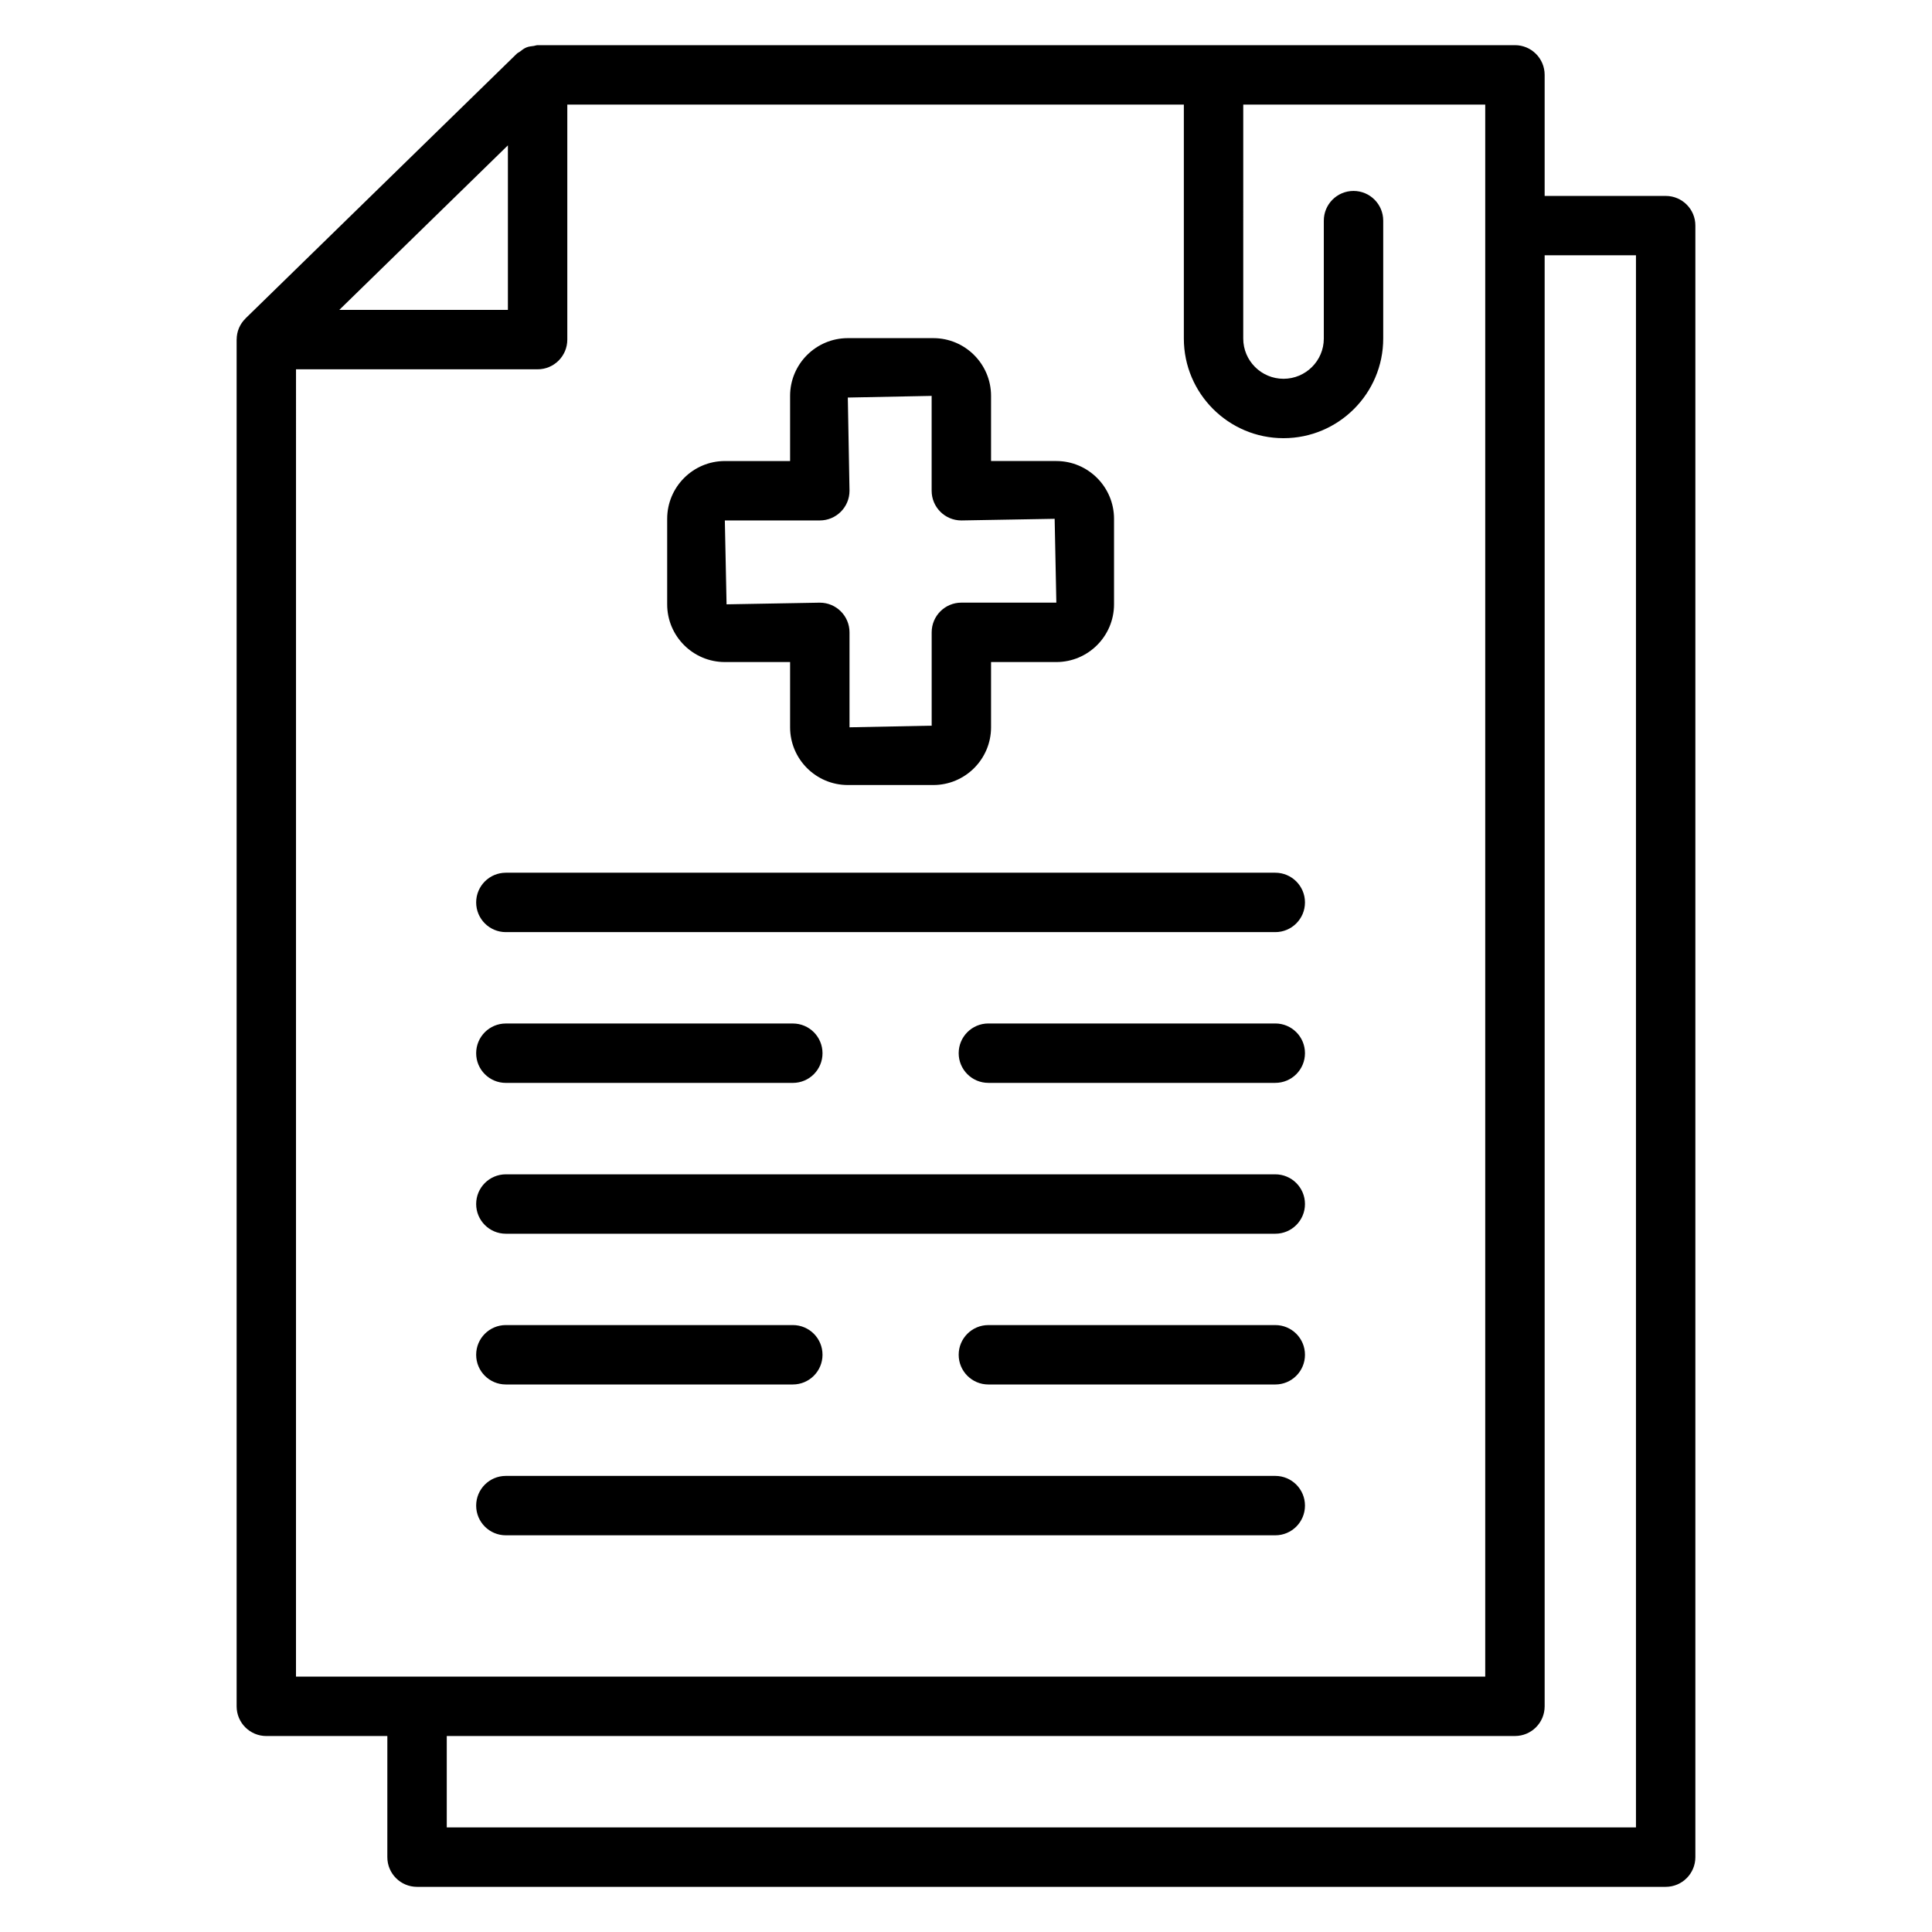
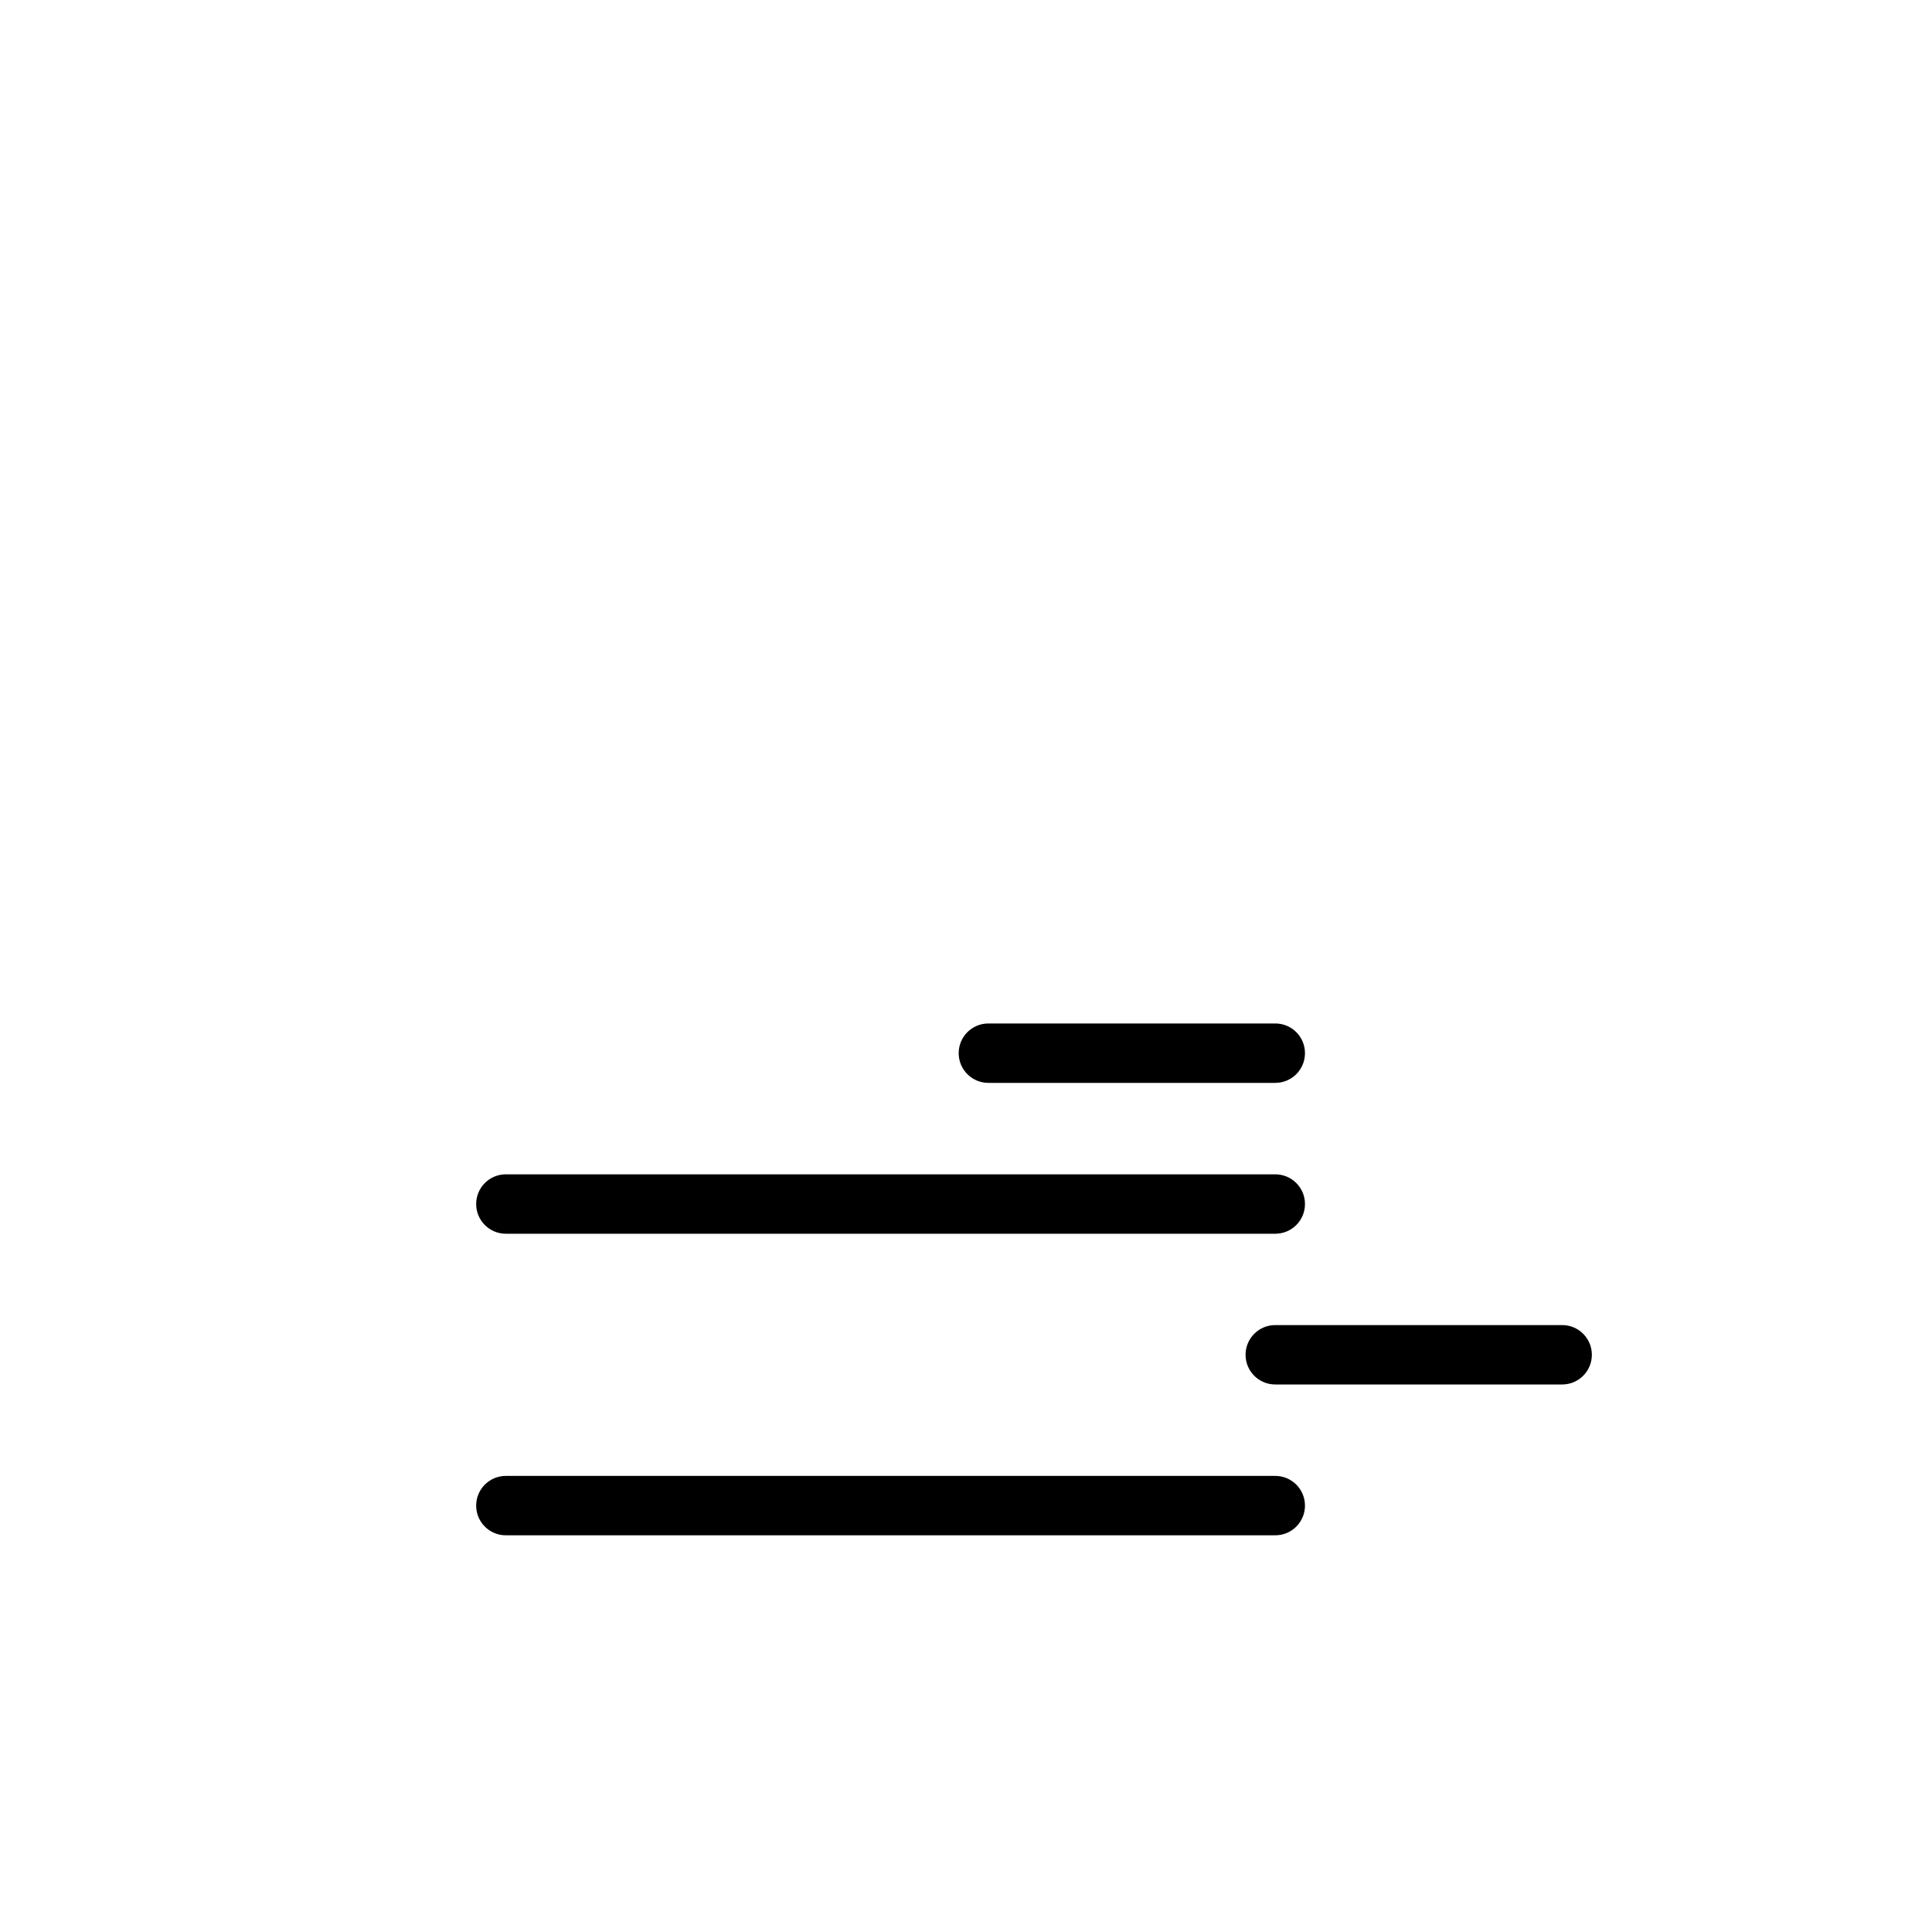
<svg xmlns="http://www.w3.org/2000/svg" fill="#000000" width="800px" height="800px" version="1.1" viewBox="144 144 512 512">
  <g>
-     <path d="m585.43 195.92h-32.082v-32.082c0-4.344-3.519-7.871-7.871-7.871h-259c-0.355 0-0.66 0.156-1.008 0.203-0.66 0.086-1.324 0.141-1.953 0.395-0.676 0.277-1.234 0.723-1.801 1.164-0.234 0.18-0.52 0.27-0.738 0.48l-0.07 0.07-71.824 70.086c-0.008 0.008-0.016 0.023-0.023 0.039-0.738 0.723-1.332 1.582-1.738 2.543-0.402 0.961-0.598 1.984-0.605 3.008 0 0.016-0.008 0.031-0.008 0.047v362.19c0 4.352 3.519 7.871 7.871 7.871h32.07l-0.004 32.098c0 4.352 3.519 7.871 7.871 7.871h330.9c4.352 0 7.871-3.519 7.871-7.871v-432.37c0.016-4.348-3.512-7.871-7.856-7.871zm-306.83-13.398v43.602h-44.68zm-56.152 59.348h64.023c4.352 0 7.871-3.527 7.871-7.871v-62.285h163.39v62.008c0 14.562 11.848 26.402 26.41 26.402 14.578 0 26.426-11.84 26.426-26.402v-31.25c0-4.344-3.519-7.871-7.871-7.871-4.352 0-7.871 3.527-7.871 7.871v31.25c0 5.879-4.793 10.66-10.684 10.66-5.879 0-10.668-4.777-10.668-10.66l0.004-62.008h64.125v416.6h-315.16zm355.11 386.42h-315.16v-24.23h283.08c4.352 0 7.871-3.519 7.871-7.871v-384.53h24.199v416.63z" />
-     <path d="m336.09 319.45h17.293v17.285c0 8.438 6.863 15.305 15.297 15.305h22.664c8.43 0 15.297-6.863 15.297-15.305v-17.285h17.293c8.43 0 15.297-6.863 15.297-15.305v-22.656c0-8.438-6.863-15.312-15.297-15.312h-17.293v-17.262c0-8.438-6.863-15.305-15.297-15.305h-22.664c-8.43 0-15.297 6.863-15.297 15.305v17.266h-17.293c-8.422 0-15.281 6.871-15.281 15.312v22.656c-0.008 8.434 6.859 15.301 15.281 15.301zm25.168-37.527c4.352 0 7.871-3.527 7.871-7.871l-0.449-24.695 22.215-0.441v25.137c0 4.344 3.519 7.871 7.871 7.871l24.727-0.434 0.449 22.215h-25.168c-4.352 0-7.871 3.527-7.871 7.871v24.734l-21.773 0.434v-25.16c0-4.344-3.519-7.871-7.871-7.871l-24.711 0.441-0.457-22.23z" />
-     <path d="m481.96 375.28h-203.9c-4.352 0-7.871 3.527-7.871 7.871s3.519 7.871 7.871 7.871h203.9c4.352 0 7.871-3.527 7.871-7.871s-3.519-7.871-7.875-7.871z" />
    <path d="m481.96 415.23h-76.027c-4.352 0-7.871 3.519-7.871 7.871 0 4.352 3.519 7.871 7.871 7.871h76.027c4.352 0 7.871-3.519 7.871-7.871 0.004-4.352-3.516-7.871-7.871-7.871z" />
-     <path d="m278.06 430.98h76.043c4.352 0 7.871-3.519 7.871-7.871 0-4.352-3.519-7.871-7.871-7.871h-76.043c-4.352 0-7.871 3.519-7.871 7.871-0.004 4.352 3.516 7.871 7.871 7.871z" />
    <path d="m481.96 455.21h-203.9c-4.352 0-7.871 3.519-7.871 7.871 0 4.352 3.519 7.871 7.871 7.871h203.9c4.352 0 7.871-3.519 7.871-7.871 0-4.352-3.519-7.871-7.875-7.871z" />
-     <path d="m278.06 510.9h76.043c4.352 0 7.871-3.519 7.871-7.871 0-4.352-3.519-7.871-7.871-7.871h-76.043c-4.352 0-7.871 3.519-7.871 7.871-0.004 4.352 3.516 7.871 7.871 7.871z" />
-     <path d="m481.96 495.16h-76.027c-4.352 0-7.871 3.519-7.871 7.871 0 4.352 3.519 7.871 7.871 7.871h76.027c4.352 0 7.871-3.519 7.871-7.871 0.004-4.352-3.516-7.871-7.871-7.871z" />
+     <path d="m481.96 495.16c-4.352 0-7.871 3.519-7.871 7.871 0 4.352 3.519 7.871 7.871 7.871h76.027c4.352 0 7.871-3.519 7.871-7.871 0.004-4.352-3.516-7.871-7.871-7.871z" />
    <path d="m481.96 535.13h-203.9c-4.352 0-7.871 3.519-7.871 7.871s3.519 7.871 7.871 7.871h203.9c4.352 0 7.871-3.519 7.871-7.871s-3.519-7.871-7.875-7.871z" />
  </g>
</svg>